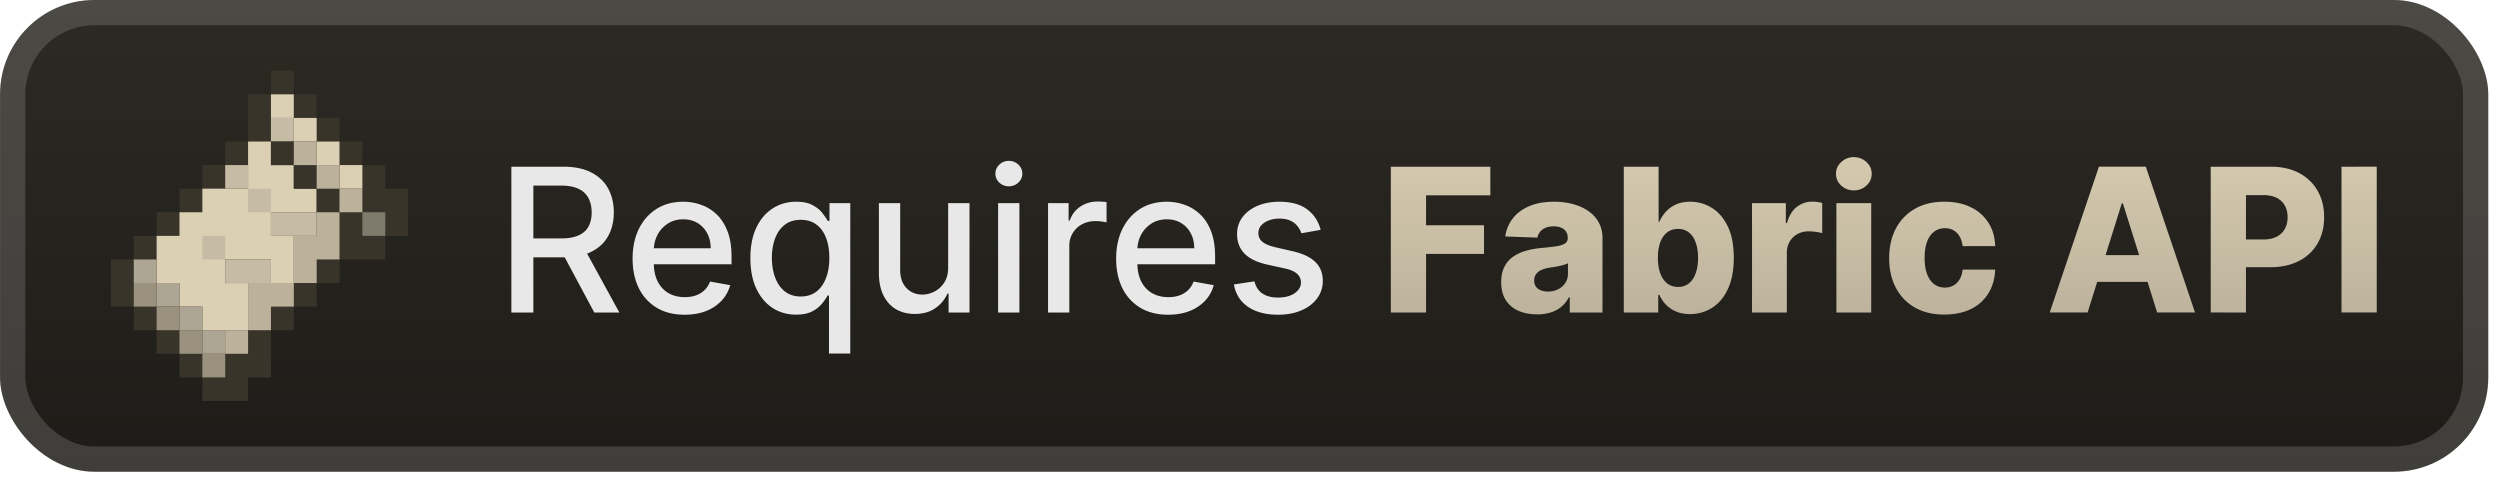
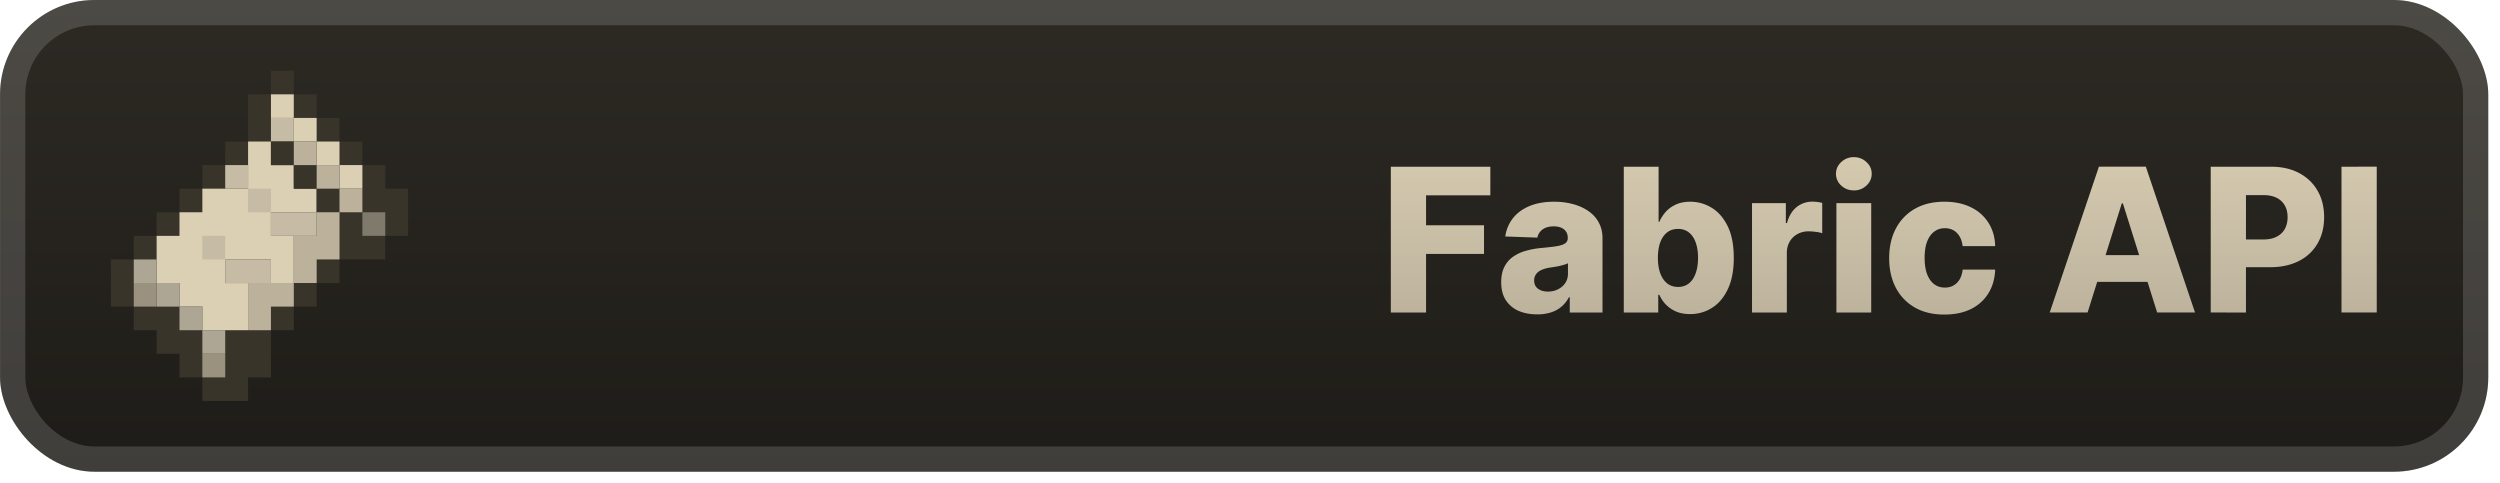
<svg xmlns="http://www.w3.org/2000/svg" width="212" height="41" fill="none">
  <rect width="211.001" height="40.001" x=".004" fill="url(#a)" rx="8" />
  <g filter="url(#b)">
    <path fill="#38342A" d="M22.975 6v2h-1.938v4h-1.939v2H17.16v2h-1.94v2h-1.938v2h-1.939v2H9.406v4.001h1.938v2h1.939v2h1.938v2h1.939v2h3.877v-2h1.938v-4h1.939v-2h1.938v-2h1.94v-2h3.876v-2h1.939v-4h-1.939v-2H30.73v-2h-1.94v-2h-1.939V8h-1.938V6z" />
    <path fill="#DBD0B4" d="M22.976 8v2h1.938v2h1.939v2h1.938v2h1.939v-2h-1.94v-2h-1.938v-2h-1.939V8z" />
    <path fill="#C6BCA5" d="M22.976 10v2h1.938v-2z" />
    <path fill="#DBD0B4" d="M21.037 12v4H17.16v2h-1.94v2h-1.938v4h1.938v2.001h1.939v2h3.877v-4h-1.939v-2h3.878v2h1.938v-4h-1.939v-2h3.878v-2h-1.939v-2h-1.939v-2z" />
    <path fill="#38342A" d="M22.976 12v2h1.938v2h1.939v2h1.938v-2h-1.938v-2h-1.939v-2z" />
    <path fill="#BCB29C" d="M24.914 12v2h1.939v-2z" />
    <path fill="#C6BCA5" d="M19.098 14v2h1.939v-2z" />
    <path fill="#BCB29C" d="M26.853 14v2h1.938v-2z" />
    <path fill="#C6BCA5" d="M21.037 16v2h1.939v-2z" />
    <path fill="#BCB29C" d="M28.79 16v2h1.94v-2z" />
    <path fill="#C6BCA5" d="M22.976 18v2h3.877v-2z" />
    <path fill="#BCB29C" d="M26.853 18v2h-1.939v4h1.939v-2h1.938v-4z" />
    <path fill="#807A6D" d="M30.73 18v2h1.939v-2z" />
    <path fill="#C6BCA5" d="M17.16 20v2h1.939v-2z" />
    <path fill="#AEA694" d="M11.344 22v2h1.939v2.001h1.938v2h1.939v2h1.938v-2H17.16v-2h-1.94v-2h-1.938v-2z" />
    <path fill="#C6BCA5" d="M19.098 22v2h3.877v-2z" />
    <path fill="#9A927E" d="M11.344 24v2.001h1.939v-2z" />
    <path fill="#BCB29C" d="M21.037 24v4.001h1.939v-2h1.938v-2z" />
-     <path fill="#9A927E" d="M13.283 26.001v2h1.938v-2zm1.938 2v2h1.939v-2z" />
-     <path fill="#BCB29C" d="M19.098 28.001v2h1.939v-2z" />
    <path fill="#9A927E" d="M17.16 30.001v2h1.939v-2z" />
  </g>
  <g filter="url(#c)">
-     <path fill="#E8E8E8" d="M43.364 26.5V14.138h4.407q1.437 0 2.385.495.954.495 1.424 1.37.471.87.471 2.01 0 1.136-.477 1.999-.47.858-1.424 1.334-.948.477-2.385.477h-3.338v-1.606h3.17q.905 0 1.472-.26.573-.259.84-.754.264-.494.265-1.19 0-.699-.272-1.213a1.76 1.76 0 0 0-.839-.784q-.567-.279-1.491-.278H45.23V26.5zm6.104-5.577 3.054 5.578h-2.125l-2.994-5.578zm8.588 5.765q-1.37 0-2.36-.586a3.97 3.97 0 0 1-1.521-1.66q-.531-1.074-.531-2.517 0-1.425.53-2.512.538-1.087 1.498-1.696.966-.61 2.258-.61.785 0 1.521.26.737.259 1.322.815t.924 1.443q.338.881.338 2.143v.64h-7.371v-1.353h5.602q0-.712-.29-1.261a2.2 2.2 0 0 0-.815-.876q-.519-.32-1.22-.32-.76 0-1.327.375a2.5 2.5 0 0 0-.87.966 2.8 2.8 0 0 0-.301 1.285v1.057q0 .93.326 1.582.331.651.923.996.592.338 1.383.338.513 0 .935-.145.423-.15.73-.447a1.94 1.94 0 0 0 .472-.73l1.708.308a3.1 3.1 0 0 1-.736 1.322 3.6 3.6 0 0 1-1.322.875q-.792.308-1.806.308m12.242 3.29v-4.92h-.109a5 5 0 0 1-.47.676 2.6 2.6 0 0 1-.834.664q-.531.285-1.376.284-1.123 0-2.004-.574-.876-.579-1.377-1.648-.495-1.074-.495-2.578t.501-2.571q.507-1.07 1.389-1.636.88-.568 1.998-.568.863 0 1.388.29.532.284.822.664.296.38.458.67h.151v-1.503h1.763v12.75zm-2.39-4.836q.778 0 1.315-.41.544-.417.821-1.153.285-.737.284-1.715 0-.966-.278-1.69-.277-.725-.815-1.129t-1.328-.404q-.815 0-1.358.422-.543.423-.821 1.153a4.7 4.7 0 0 0-.272 1.648q0 .93.278 1.673.278.742.821 1.177.55.428 1.352.428m12.496-2.487v-5.427h1.81v9.273H80.44v-1.606h-.097a2.9 2.9 0 0 1-1.026 1.237q-.7.49-1.745.49-.892 0-1.581-.393-.682-.399-1.075-1.177-.386-.78-.386-1.926v-5.898h1.805v5.68q0 .95.525 1.51.525.561 1.364.561.507 0 1.009-.253.507-.255.839-.767.338-.513.332-1.304m4.236 3.846v-9.273h1.805v9.273zm.912-10.704q-.471 0-.81-.314a1.02 1.02 0 0 1-.331-.76q0-.447.332-.761.338-.32.809-.32.47 0 .803.32a1 1 0 0 1 .338.76q0 .441-.338.761-.333.315-.803.314m3.322 10.704v-9.273h1.744v1.473h.097q.254-.75.893-1.177.646-.435 1.461-.435a8 8 0 0 1 .767.042v1.727a3 3 0 0 0-.386-.067 4 4 0 0 0-.556-.042q-.64 0-1.14.272a2.02 2.02 0 0 0-1.075 1.817v5.663zm10.188.187q-1.37 0-2.36-.586a3.97 3.97 0 0 1-1.521-1.66q-.532-1.074-.532-2.517 0-1.425.532-2.512.537-1.087 1.497-1.696.966-.61 2.258-.61.785 0 1.521.26.737.259 1.322.815t.924 1.443q.338.881.338 2.143v.64H95.67v-1.353h5.602q0-.712-.29-1.261a2.2 2.2 0 0 0-.815-.876q-.519-.32-1.22-.32-.76 0-1.327.375a2.5 2.5 0 0 0-.87.966 2.8 2.8 0 0 0-.302 1.285v1.057q.001.93.326 1.582.333.651.924.996.592.338 1.383.338.513 0 .935-.145.422-.15.731-.447.307-.295.471-.73l1.708.308a3.1 3.1 0 0 1-.736 1.322 3.6 3.6 0 0 1-1.323.875q-.79.308-1.805.308m12.93-7.196-1.636.29a1.9 1.9 0 0 0-.326-.598 1.6 1.6 0 0 0-.592-.465q-.374-.18-.935-.181-.767 0-1.28.344-.513.338-.513.875 0 .465.344.749t1.111.465l1.473.338q1.28.296 1.907.912.628.615.628 1.6a2.43 2.43 0 0 1-.483 1.484q-.477.647-1.334 1.015-.851.368-1.974.368-1.557 0-2.542-.664-.984-.67-1.207-1.902l1.745-.265q.163.681.67 1.032.507.345 1.322.344.886 0 1.419-.368.531-.375.531-.912a.95.95 0 0 0-.326-.73q-.321-.296-.984-.447l-1.57-.344q-1.297-.296-1.92-.942-.615-.645-.615-1.636 0-.82.458-1.437.46-.615 1.268-.96.808-.35 1.854-.35 1.503 0 2.366.652.864.645 1.141 1.733" />
    <path fill="url(#d)" d="M117.942 26.5V14.138h8.439v2.427h-5.451V19.1h4.914v2.433h-4.914v4.969zm12.408.158q-.887 0-1.575-.296a2.46 2.46 0 0 1-1.081-.906q-.392-.609-.392-1.527 0-.773.272-1.304.271-.531.748-.863a3.5 3.5 0 0 1 1.099-.501 7 7 0 0 1 1.328-.236q.79-.072 1.274-.15.483-.086.7-.236a.51.51 0 0 0 .223-.44v-.031q0-.465-.32-.718-.32-.255-.863-.254-.585 0-.942.254a1.12 1.12 0 0 0-.452.7l-2.723-.097q.12-.844.622-1.509.507-.67 1.388-1.05.888-.387 2.131-.387.888 0 1.636.212.749.205 1.304.603.556.393.858.966.307.574.307 1.31v6.303h-2.777v-1.292h-.072q-.247.471-.634.797-.38.325-.899.489a3.8 3.8 0 0 1-1.16.163m.912-1.932q.477 0 .857-.193.387-.194.616-.532.23-.344.229-.797v-.88a2 2 0 0 1-.307.12q-.175.054-.387.103t-.434.084l-.429.066a2.7 2.7 0 0 0-.712.206 1.1 1.1 0 0 0-.447.362.9.9 0 0 0-.151.52q0 .457.326.7.332.24.839.24m6.435 1.775V14.137h2.952v4.679h.061q.181-.423.513-.815.338-.393.857-.64.525-.255 1.256-.254.966 0 1.805.507.845.508 1.364 1.564t.519 2.692q0 1.575-.501 2.639-.495 1.063-1.34 1.593a3.4 3.4 0 0 1-1.865.532q-.7 0-1.214-.23a2.7 2.7 0 0 1-.863-.604 2.9 2.9 0 0 1-.531-.803h-.091v1.504zm2.892-4.637q0 .75.199 1.304.205.555.586.864.386.3.924.301.543 0 .923-.301.38-.308.574-.864.2-.555.199-1.304 0-.748-.199-1.298-.193-.55-.574-.85-.374-.303-.923-.303-.544 0-.924.296-.38.297-.586.845-.199.55-.199 1.31m7.982 4.637v-9.273h2.868v1.69h.097q.253-.917.827-1.364a2.1 2.1 0 0 1 1.334-.453q.206 0 .422.03.218.025.405.079v2.566a3 3 0 0 0-.556-.115 5 5 0 0 0-.603-.042q-.525 0-.948.235a1.7 1.7 0 0 0-.658.646 1.9 1.9 0 0 0-.235.966V26.5zm7.156 0v-9.273h2.952V26.5zm1.479-10.354q-.622 0-1.069-.41a1.32 1.32 0 0 1-.446-1.002q0-.58.446-.99a1.5 1.5 0 0 1 1.069-.417q.628 0 1.068.417.447.41.447.99 0 .585-.447 1.002a1.5 1.5 0 0 1-1.068.41m7.68 10.529q-1.467 0-2.517-.604a4.1 4.1 0 0 1-1.606-1.678q-.561-1.08-.561-2.5 0-1.424.561-2.499a4.1 4.1 0 0 1 1.612-1.684q1.05-.603 2.505-.604 1.286 0 2.24.465a3.56 3.56 0 0 1 1.497 1.316q.543.846.574 1.986h-2.759q-.085-.712-.483-1.117-.393-.404-1.027-.404-.512 0-.899.29-.387.283-.604.845-.211.555-.211 1.376t.211 1.389q.217.561.604.851.387.285.899.284.411 0 .725-.175.32-.175.525-.513.205-.345.26-.834h2.759q-.043 1.147-.574 2.005a3.55 3.55 0 0 1-1.479 1.334q-.947.47-2.252.47m12.142-.175h-3.212l4.172-12.364h3.978l4.172 12.364h-3.212l-2.904-9.249h-.096zm-.429-4.866h6.713v2.27h-6.713zm10.87 4.866V14.137h5.107q1.389 0 2.397.543 1.014.538 1.563 1.504.55.96.55 2.233 0 1.28-.562 2.24a3.76 3.76 0 0 1-1.587 1.479q-1.034.525-2.451.525h-3.152v-2.354h2.596q.676 0 1.129-.236.459-.235.694-.658.236-.428.236-.996 0-.573-.236-.99a1.6 1.6 0 0 0-.694-.652q-.459-.23-1.129-.23h-1.473v9.956zm14.078-12.364v12.364h-2.988V14.137z" />
  </g>
  <rect width="208.858" height="37.858" x="1.076" y="1.071" stroke="#fff" stroke-opacity=".15" stroke-width="2.143" rx="6.929" />
  <defs>
    <linearGradient id="a" x1="105.505" x2="105.505" y1="0" y2="40.001" gradientUnits="userSpaceOnUse">
      <stop stop-color="#2D2A24" />
      <stop offset="1" stop-color="#1E1C18" />
    </linearGradient>
    <linearGradient id="d" x1="163.401" x2="163.401" y1="9.501" y2="27.27" gradientUnits="userSpaceOnUse">
      <stop stop-color="#DBD0B4" />
      <stop offset="1" stop-color="#BCB29C" />
    </linearGradient>
    <filter id="b" width="39.202" height="39.202" x="2.404" y=".4" color-interpolation-filters="sRGB" filterUnits="userSpaceOnUse">
      <feFlood flood-opacity="0" result="BackgroundImageFix" />
      <feColorMatrix in="SourceAlpha" result="hardAlpha" values="0 0 0 0 0 0 0 0 0 0 0 0 0 0 0 0 0 0 127 0" />
      <feOffset />
      <feGaussianBlur stdDeviation="2.8" />
      <feComposite in2="hardAlpha" operator="out" />
      <feColorMatrix values="0 0 0 0 0 0 0 0 0 0 0 0 0 0 0 0 0 0 0.25 0" />
      <feBlend in2="BackgroundImageFix" result="effect1_dropShadow_28_2675" />
      <feBlend in="SourceGraphic" in2="effect1_dropShadow_28_2675" result="shape" />
    </filter>
    <filter id="c" width="172.429" height="32.429" x="36.292" y="3.786" color-interpolation-filters="sRGB" filterUnits="userSpaceOnUse">
      <feFlood flood-opacity="0" result="BackgroundImageFix" />
      <feColorMatrix in="SourceAlpha" result="hardAlpha" values="0 0 0 0 0 0 0 0 0 0 0 0 0 0 0 0 0 0 127 0" />
      <feOffset />
      <feGaussianBlur stdDeviation="2.857" />
      <feComposite in2="hardAlpha" operator="out" />
      <feColorMatrix values="0 0 0 0 0 0 0 0 0 0 0 0 0 0 0 0 0 0 0.25 0" />
      <feBlend in2="BackgroundImageFix" result="effect1_dropShadow_28_2675" />
      <feBlend in="SourceGraphic" in2="effect1_dropShadow_28_2675" result="shape" />
    </filter>
  </defs>
</svg>